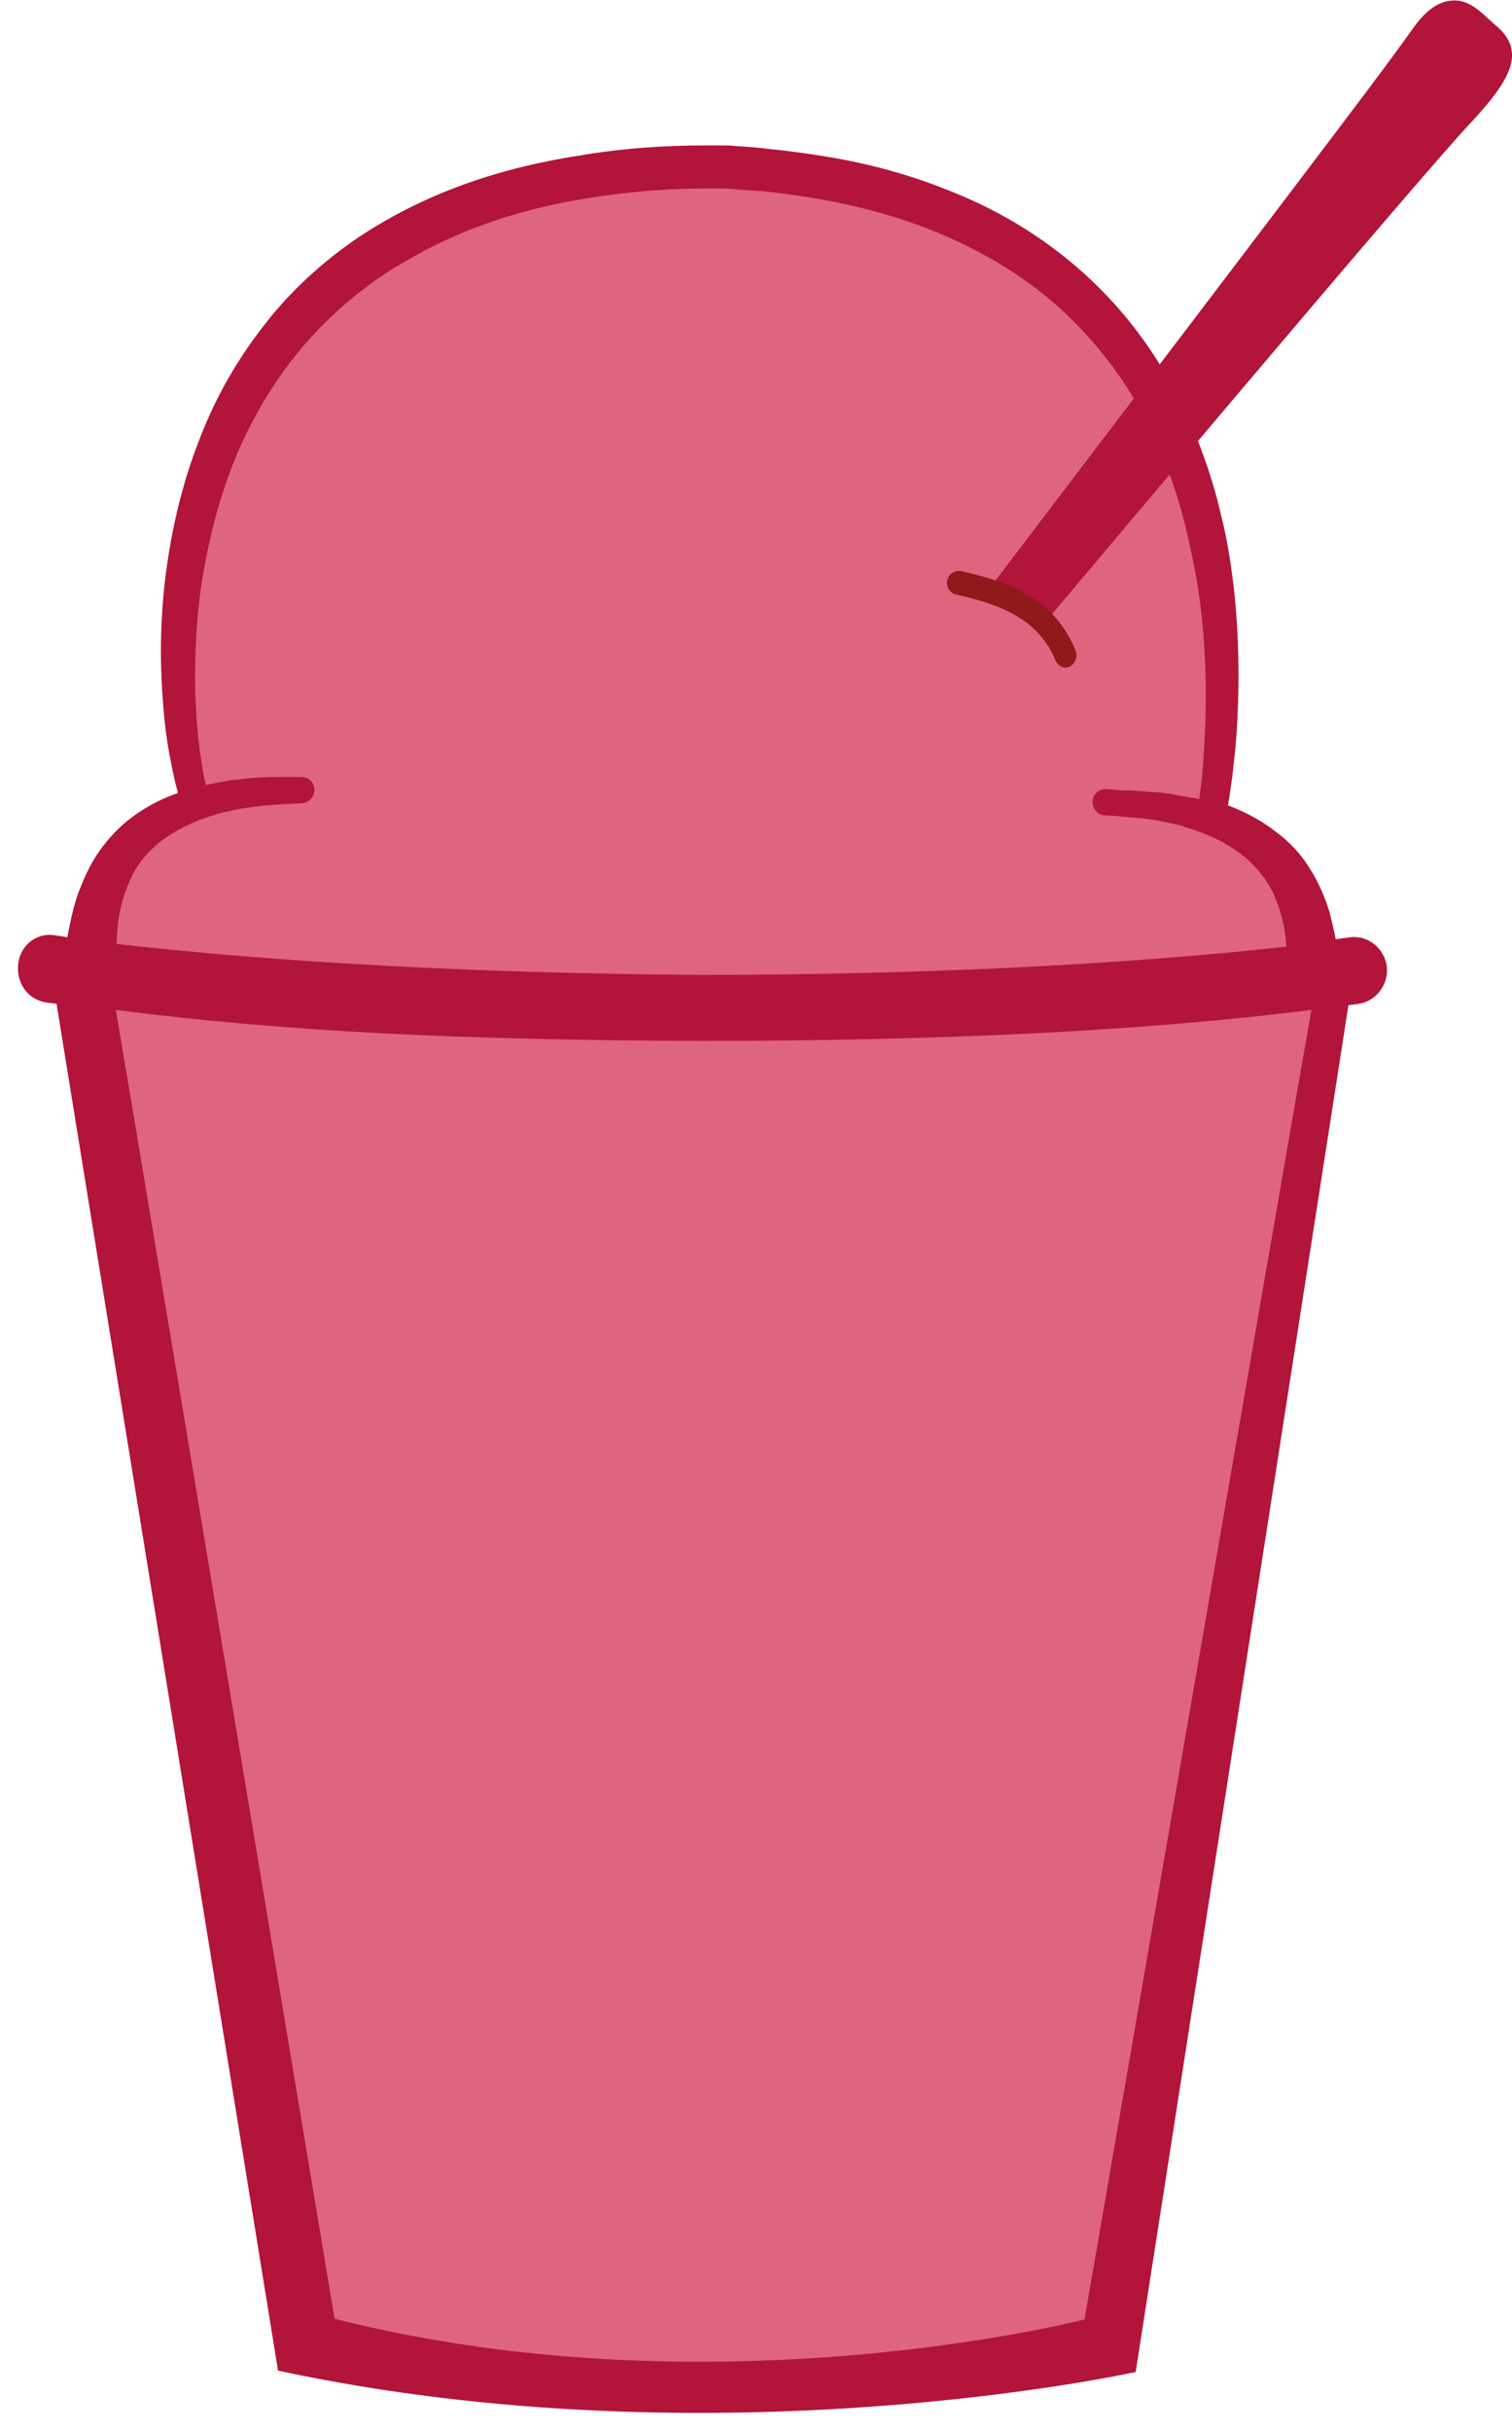
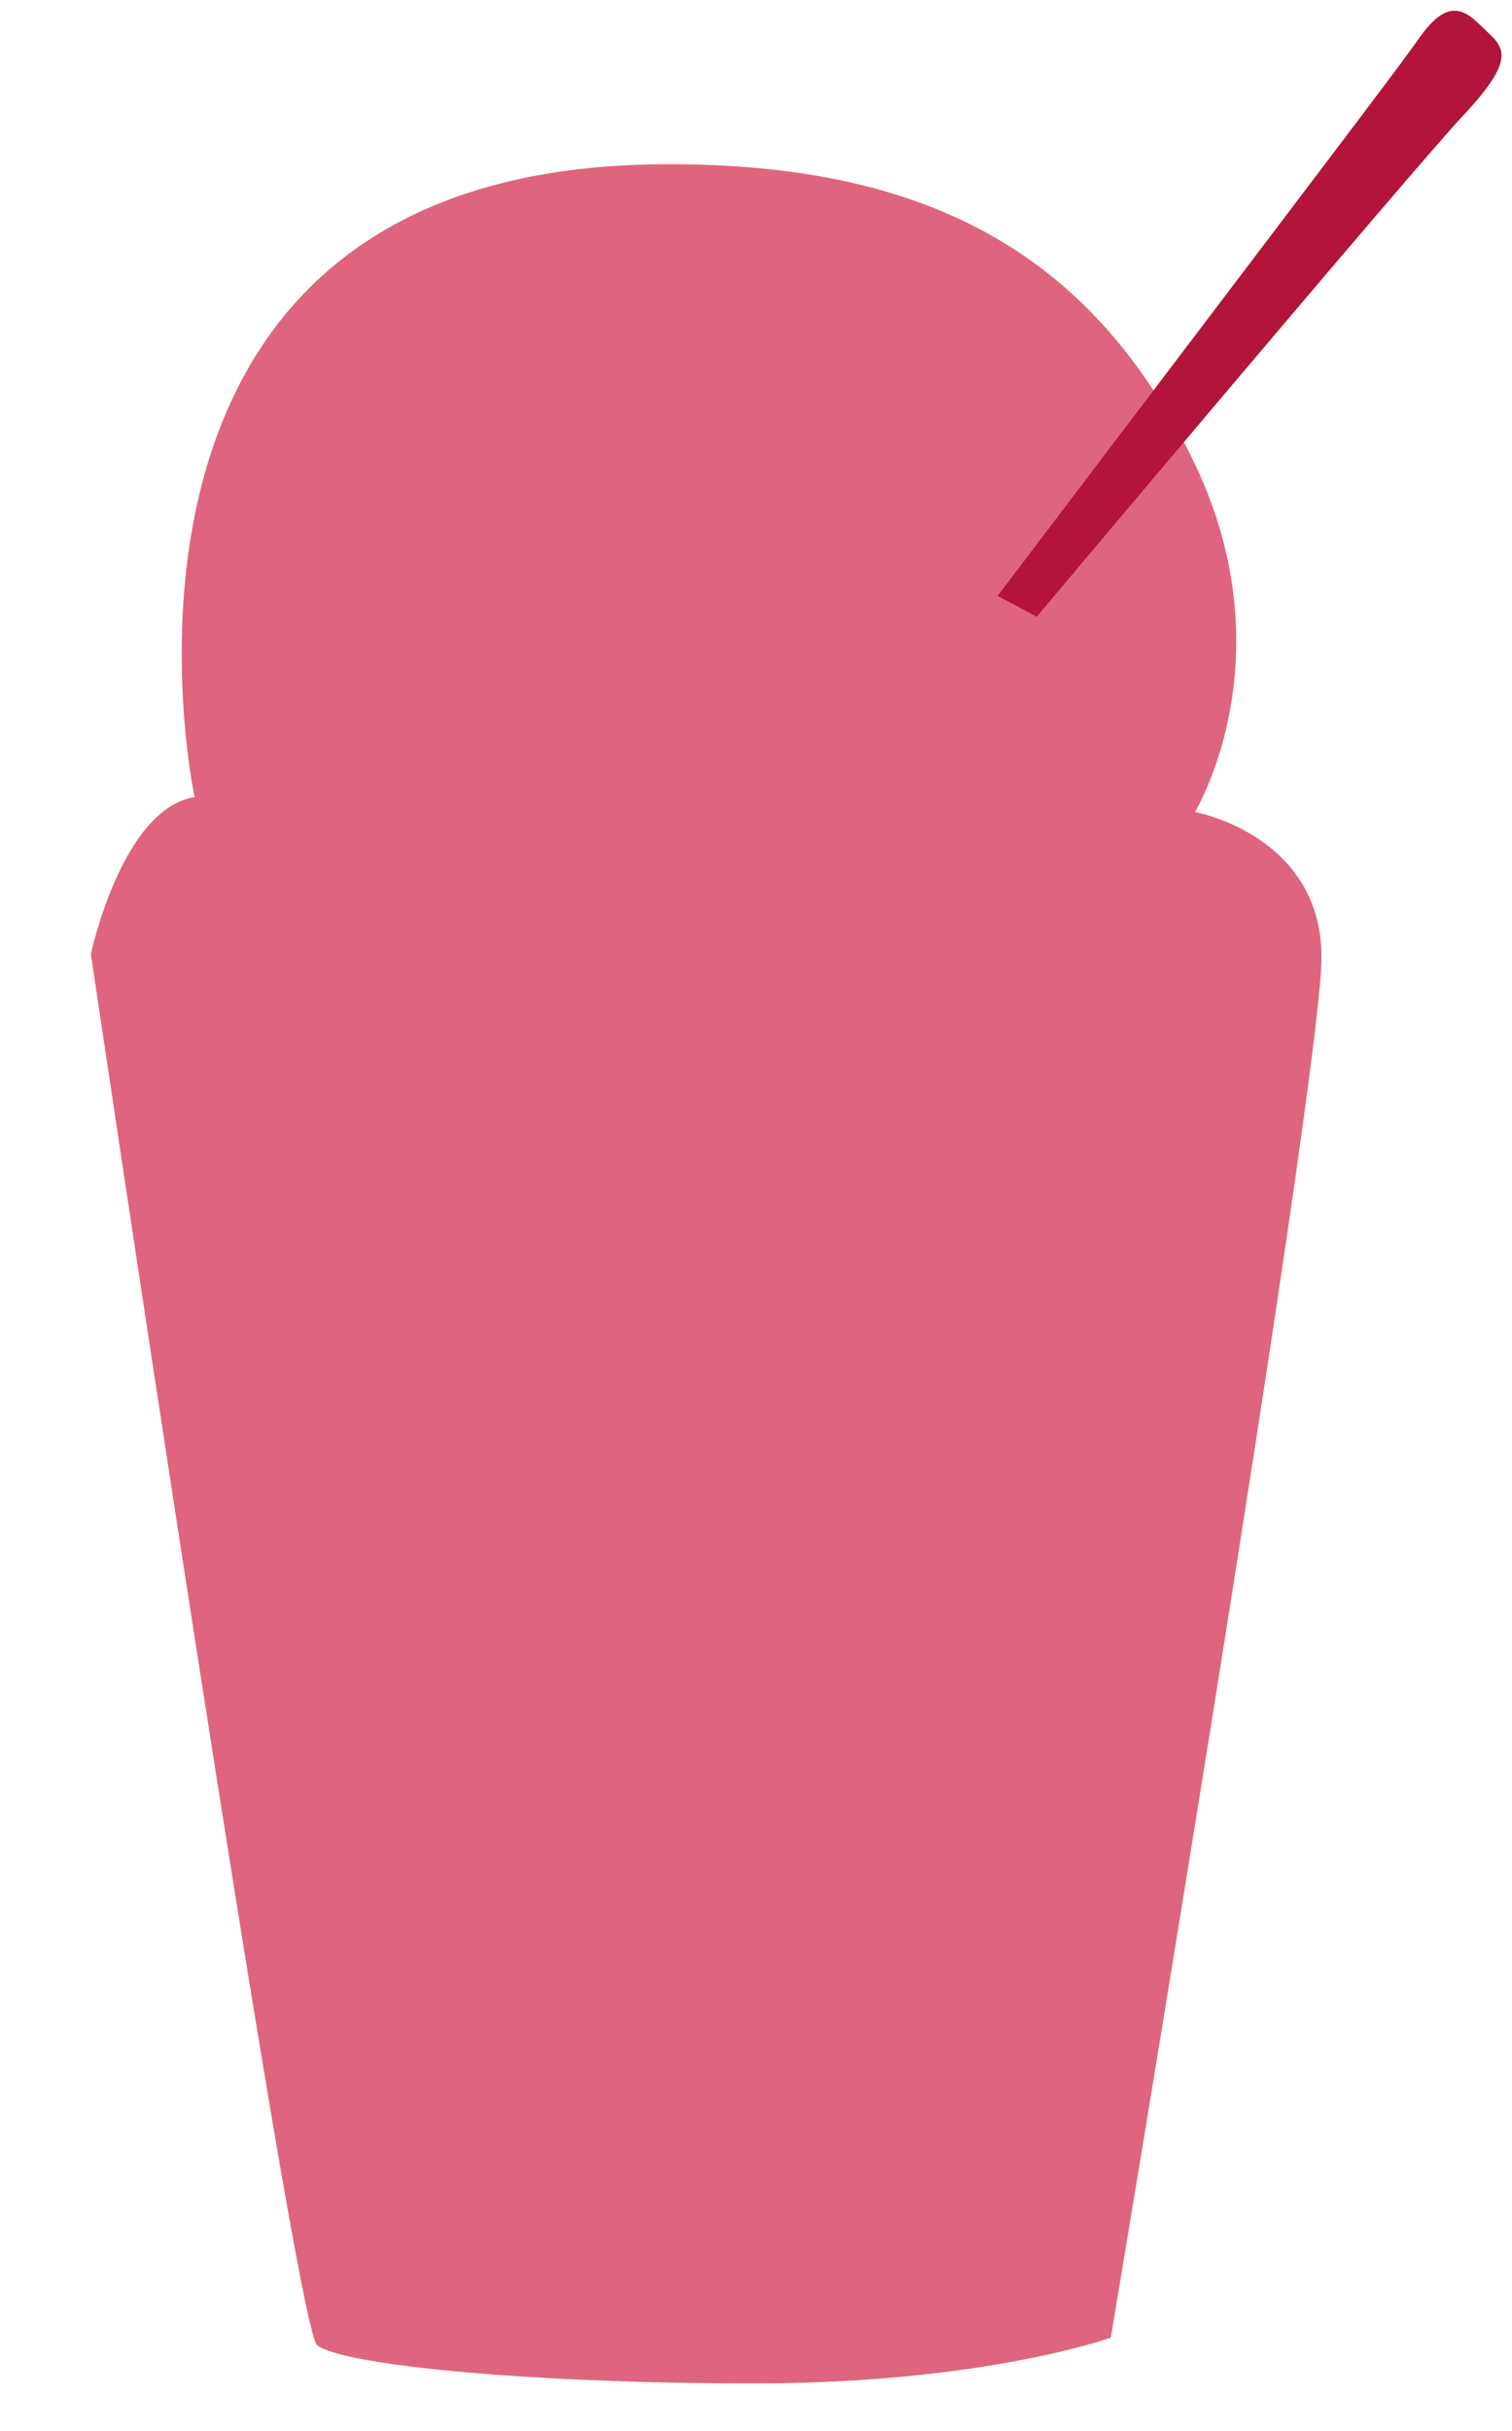
<svg xmlns="http://www.w3.org/2000/svg" id="Layer_1" viewBox="0 0 224.6 361.1">
  <path d="M98.3,24.4c39.9-.3,63.8,13.7,78.6,43.3,14.8,29.6.6,52.9.6,52.9,0,0,18.8,3.4,18.8,21.6s-31.3,205-31.3,205c0,0-18.8,6.8-53,6.8s-61.5-2.8-64.9-5.7S13.5,141.7,13.5,141.7c0,0,4.6-21.6,15.4-23.3,0-.1-20-93.4,69.4-94Z" fill="#de657d" />
-   <path d="M6.9,148.9c.5.1,1,.1,1.5.2l32.9,203c65.2,14,127.4.2,127.4.2l31.6-203c.5-.1,1-.1,1.5-.2,2.6-.4,4.5-2.8,4.2-5.6-.4-2.7-2.8-4.6-5.4-4.3-.7.1-1.5.2-2.2.3-.2-1.3-.6-2.7-.9-4-.7-2.3-1.7-4.6-3-6.6-1.3-2.1-3-3.9-4.9-5.3-1.9-1.5-3.9-2.6-6-3.5-.4-.2-.8-.3-1.2-.5.1-.4.1-.7.2-1.1.2-1.5.5-3.1.6-4.6.4-3.1.6-6.2.7-9.3.2-6.2,0-12.5-.8-18.7-.4-3.1-.9-6.2-1.7-9.3-.7-3.1-1.6-6.1-2.7-9.1-2.1-5.9-5-11.6-8.7-16.8-3.7-5.2-8.1-9.7-13.1-13.5s-10.5-6.8-16.2-9c-5.7-2.3-11.7-3.9-17.7-4.9-3-.5-6-.9-9-1.2-1.5-.2-3-.3-4.6-.4-.8-.1-1.6-.1-2.3-.1h-2.3c-6,0-12.1.4-18.1,1.4-6,.9-12,2.3-17.8,4.4s-11.4,4.9-16.6,8.5c-5.1,3.6-9.8,8-13.6,13.1-3.9,5.1-7,10.7-9.2,16.6-2.3,5.9-3.8,12.1-4.7,18.4-.9,6.3-1.1,12.6-.7,18.8.2,3.1.5,6.3,1.1,9.4.3,1.6.6,3.1,1,4.7.1.3.2.6.2.9-.2.1-.4.1-.6.2-2.1.8-4.2,1.9-6.1,3.3s-3.6,3.2-5,5.2-2.4,4.3-3.2,6.5c-.7,2.1-1.1,4.1-1.5,6.2-.6-.1-1.3-.2-1.9-.3-2.7-.4-5.1,1.5-5.4,4.3-.3,2.9,1.5,5.3,4.2,5.7ZM17.2,150c25.6,3.3,52.4,4.5,87.2,4.6,34.7,0,64.9-1.4,90.4-4.6-.9,4.9-33.7,194.5-33.7,194.5,0,0-54.9,14.2-111.4-.1,0,0-30.9-185.3-32.5-194.4ZM17.3,140.2c.1-1.8.2-3.5.6-5.2.4-1.8,1-3.5,1.8-5.1s2-3,3.3-4.2c2.7-2.4,6.3-4,10-5,.5-.1,1-.2,1.4-.3.5-.1,1-.2,1.4-.3l1.5-.2,1.5-.2c2-.2,4-.3,6-.4h0c1,0,1.9-.9,1.9-2s-.9-1.9-1.9-1.9h-3.2c-1.1,0-2.1,0-3.2.1l-1.6.1-1.6.2c-.5,0-1.1.1-1.6.2s-1.1.2-1.6.3c-.5.1-.9.2-1.4.3-.1-.2-.1-.5-.2-.7-.3-1.4-.5-2.9-.7-4.3-.4-2.9-.6-5.9-.7-8.8-.1-5.9.2-11.9,1.2-17.7,1-5.8,2.5-11.5,4.7-16.9,2.2-5.4,5.1-10.4,8.6-14.9s7.7-8.4,12.3-11.7c1.2-.8,2.3-1.6,3.6-2.3,1.2-.7,2.4-1.4,3.7-2.1,2.5-1.3,5.1-2.5,7.8-3.5,5.3-2,10.9-3.4,16.6-4.3,5.7-.9,11.4-1.4,17.2-1.4h2.2c.7,0,1.4,0,2.1.1,1.4.1,2.8.2,4.3.3,2.9.3,5.7.7,8.6,1.2,5.7,1,11.2,2.5,16.5,4.6,5.3,2.1,10.3,4.8,14.9,8.2,4.6,3.4,8.6,7.5,12,12.1,3.4,4.6,6.2,9.8,8.2,15.3,1,2.7,1.9,5.5,2.6,8.4.7,2.9,1.3,5.8,1.8,8.7.9,5.9,1.3,11.8,1.2,17.8,0,3-.2,6-.4,9-.1,1.5-.3,3-.5,4.5,0,.2,0,.3-.1.5-.4-.1-.7-.2-1.1-.2-.5-.1-1.1-.2-1.6-.3-.5-.1-1.1-.2-1.6-.3l-1.6-.2-1.6-.1c-1.1-.1-2.1-.2-3.2-.2-.5,0-1.1,0-1.6-.1l-1.6-.1c-1,0-1.9.8-1.9,1.9s.8,2,1.8,2h0c2,.1,4,.3,6,.5l1.5.2,1.5.3c.5.1,1,.2,1.4.3.5.1,1,.2,1.4.4,3.8,1.1,7.3,2.8,9.9,5.3,1.3,1.3,2.4,2.7,3.2,4.3s1.3,3.3,1.7,5.1c.2,1,.3,2.1.4,3.1-24.4,2.7-54.8,4.2-86.9,4.2-32-.2-62.5-1.8-86.9-4.6Z" fill="#b2143a" />
  <g>
    <g>
      <path d="M154,91.6s55.9-66.5,63.4-74.5,6.2-9.9,3.6-12.3c-2.6-2.4-5.2-6.1-10,.6-3.8,5.3-3.1,4.4-62.8,83.1" fill="#b2143a" />
-       <path d="M155.1,92.6c.6-.7,55.9-66.5,63.4-74.4,4.4-4.7,6.2-7.7,6.1-10.2-.1-2-1.3-3.3-2.6-4.4-.3-.2-.5-.5-.8-.7-1.5-1.4-3.3-3.1-5.7-2.8-2,.2-3.9,1.6-5.8,4.4l-.3.4c-3.5,4.9-4.4,6.2-62.5,82.6l2.4,2C207.5,13,208.4,11.7,211.9,6.8l.3-.4c1.4-2,2.6-3,3.6-3.1s2.1.9,3.3,2c.3.3.6.5.8.8,1,.9,1.5,1.5,1.5,2.2.1,1.4-1.7,4.1-5.2,7.8-7.5,8-61.2,71.8-63.5,74.6l2.4,1.9Z" fill="#b2143a" />
    </g>
-     <path d="M140.7,86.2c-.2.9.4,1.9,1.3,2.1,5.7,1.3,12.1,3.2,14.8,9.8.4.9,1.3,1.3,2.1.9s1.2-1.4.9-2.3c-3.1-7.8-10-10.3-17.1-11.9-1-.1-1.8.5-2,1.4Z" fill="#90191c" />
  </g>
</svg>